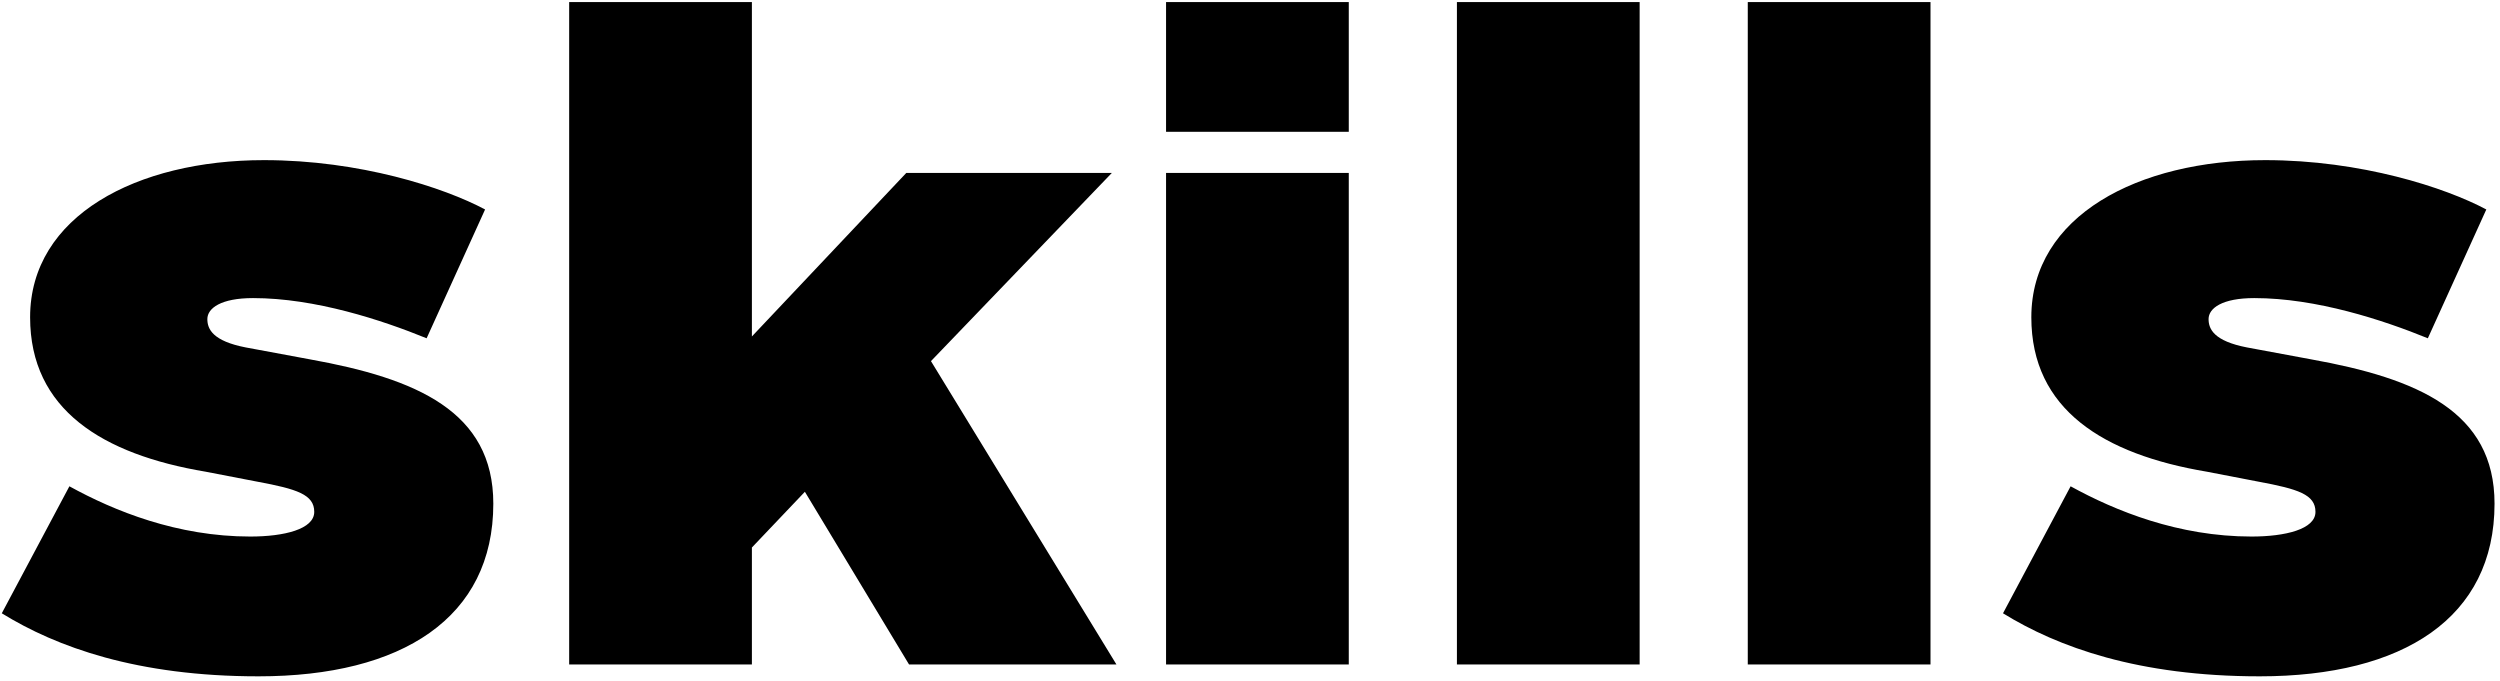
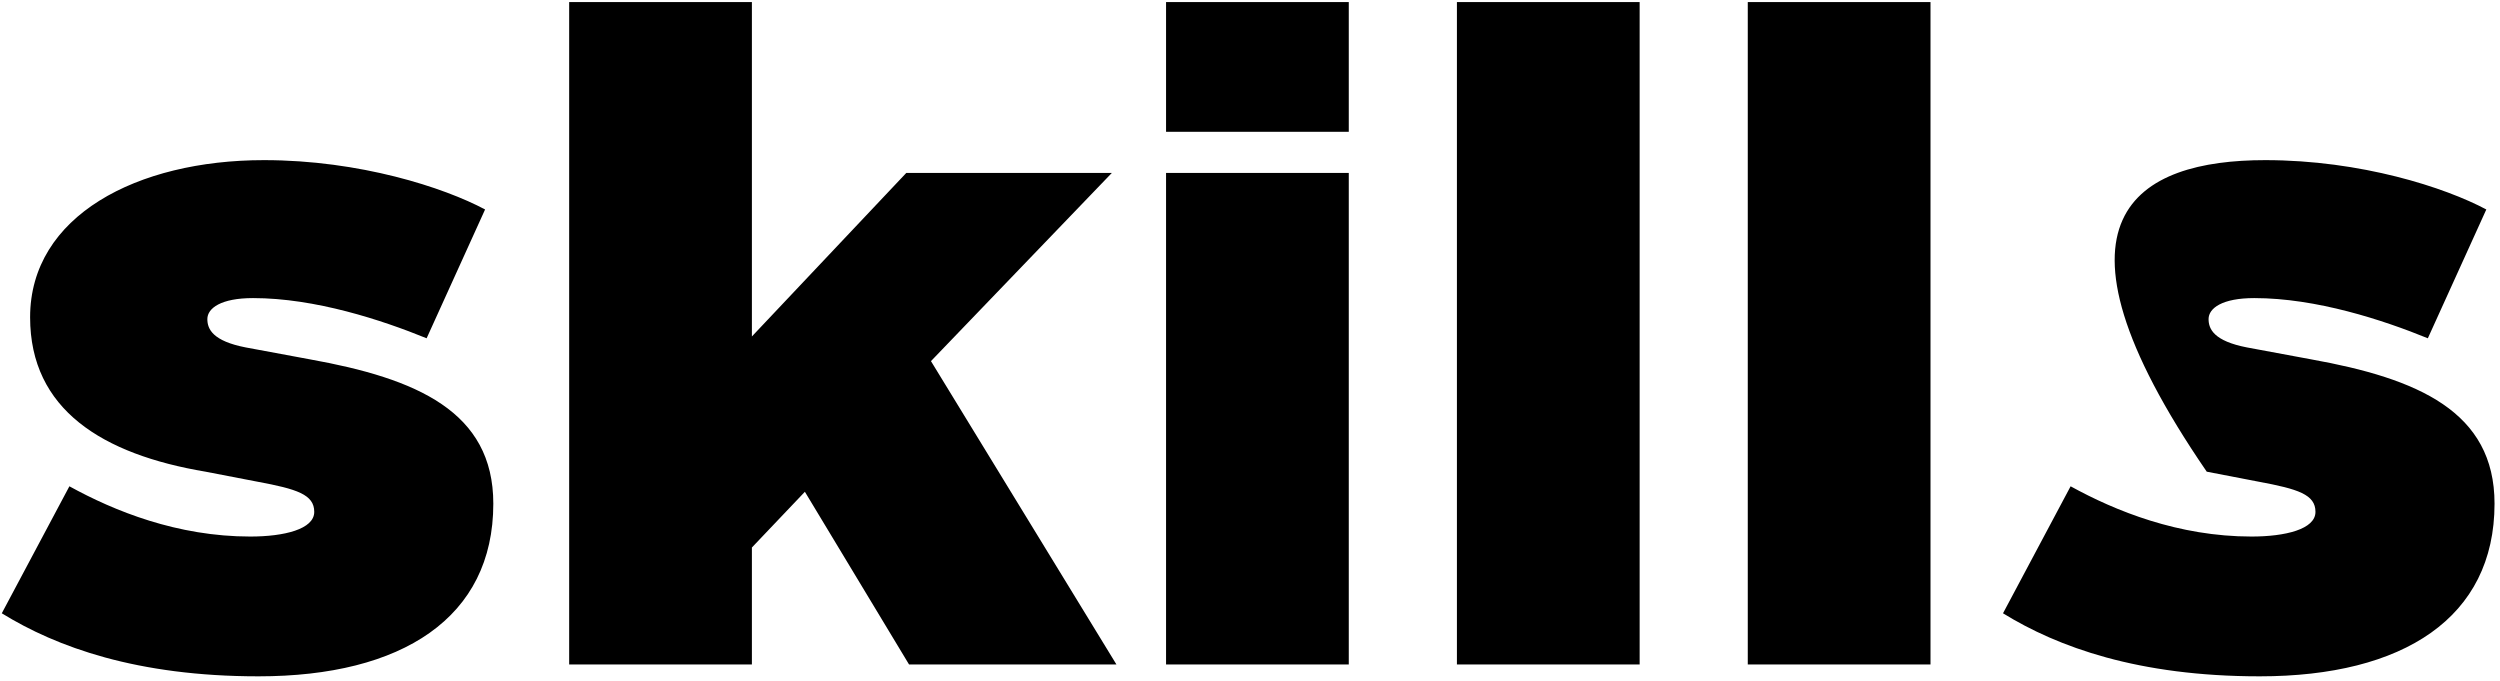
<svg xmlns="http://www.w3.org/2000/svg" width="301" height="82" viewBox="0 0 301 82" fill="none">
-   <path d="M58.405 25.22L51.365 40.73C45.975 38.53 37.945 35.89 30.465 35.89C26.615 35.89 24.965 37.1 24.965 38.42C24.965 39.63 25.625 41.06 29.585 41.83L37.285 43.26C50.155 45.57 59.395 49.53 59.395 60.64C59.395 74.39 48.395 81.43 31.125 81.43C16.495 81.43 6.815 77.91 0.215 73.84L8.355 58.55C13.745 61.52 21.335 64.6 30.135 64.6C34.205 64.6 37.835 63.72 37.835 61.63C37.835 59.54 35.745 58.88 31.015 58L24.745 56.79C12.315 54.7 3.625 49.31 3.625 38.2C3.625 25.99 16.495 19.28 31.785 19.28C43.335 19.28 53.455 22.58 58.405 25.22ZM68.528 0.25H90.528V40.51L109.118 20.82H133.868L112.088 43.48L134.418 80H109.448L96.908 59.21L90.528 65.92V80H68.528V0.25ZM140.393 20.82H162.393V80H140.393V20.82ZM140.393 0.25H162.393V15.87H140.393V0.25ZM197.413 0.25V80H175.413V0.25H197.413ZM232.432 0.25V80H210.432V0.25H232.432ZM299.352 25.22L292.312 40.73C286.922 38.53 278.892 35.89 271.412 35.89C267.562 35.89 265.912 37.1 265.912 38.42C265.912 39.63 266.572 41.06 270.532 41.83L278.232 43.26C291.102 45.57 300.342 49.53 300.342 60.64C300.342 74.39 289.342 81.43 272.072 81.43C257.442 81.43 247.762 77.91 241.162 73.84L249.302 58.55C254.692 61.52 262.282 64.6 271.082 64.6C275.152 64.6 278.782 63.72 278.782 61.63C278.782 59.54 276.692 58.88 271.962 58L265.692 56.79C253.262 54.7 244.572 49.31 244.572 38.2C244.572 25.99 257.442 19.28 272.732 19.28C284.282 19.28 294.402 22.58 299.352 25.22Z" fill="black" />
+   <path d="M58.405 25.22L51.365 40.73C45.975 38.53 37.945 35.89 30.465 35.89C26.615 35.89 24.965 37.1 24.965 38.42C24.965 39.63 25.625 41.06 29.585 41.83L37.285 43.26C50.155 45.57 59.395 49.53 59.395 60.64C59.395 74.39 48.395 81.43 31.125 81.43C16.495 81.43 6.815 77.91 0.215 73.84L8.355 58.55C13.745 61.52 21.335 64.6 30.135 64.6C34.205 64.6 37.835 63.72 37.835 61.63C37.835 59.54 35.745 58.88 31.015 58L24.745 56.79C12.315 54.7 3.625 49.31 3.625 38.2C3.625 25.99 16.495 19.28 31.785 19.28C43.335 19.28 53.455 22.58 58.405 25.22ZM68.528 0.25H90.528V40.51L109.118 20.82H133.868L112.088 43.48L134.418 80H109.448L96.908 59.21L90.528 65.92V80H68.528V0.25ZM140.393 20.82H162.393V80H140.393V20.82ZM140.393 0.25H162.393V15.87H140.393V0.25ZM197.413 0.25V80H175.413V0.25H197.413ZM232.432 0.25V80H210.432V0.25H232.432ZM299.352 25.22L292.312 40.73C286.922 38.53 278.892 35.89 271.412 35.89C267.562 35.89 265.912 37.1 265.912 38.42C265.912 39.63 266.572 41.06 270.532 41.83L278.232 43.26C291.102 45.57 300.342 49.53 300.342 60.64C300.342 74.39 289.342 81.43 272.072 81.43C257.442 81.43 247.762 77.91 241.162 73.84L249.302 58.55C254.692 61.52 262.282 64.6 271.082 64.6C275.152 64.6 278.782 63.72 278.782 61.63C278.782 59.54 276.692 58.88 271.962 58L265.692 56.79C244.572 25.99 257.442 19.28 272.732 19.28C284.282 19.28 294.402 22.58 299.352 25.22Z" fill="black" />
</svg>